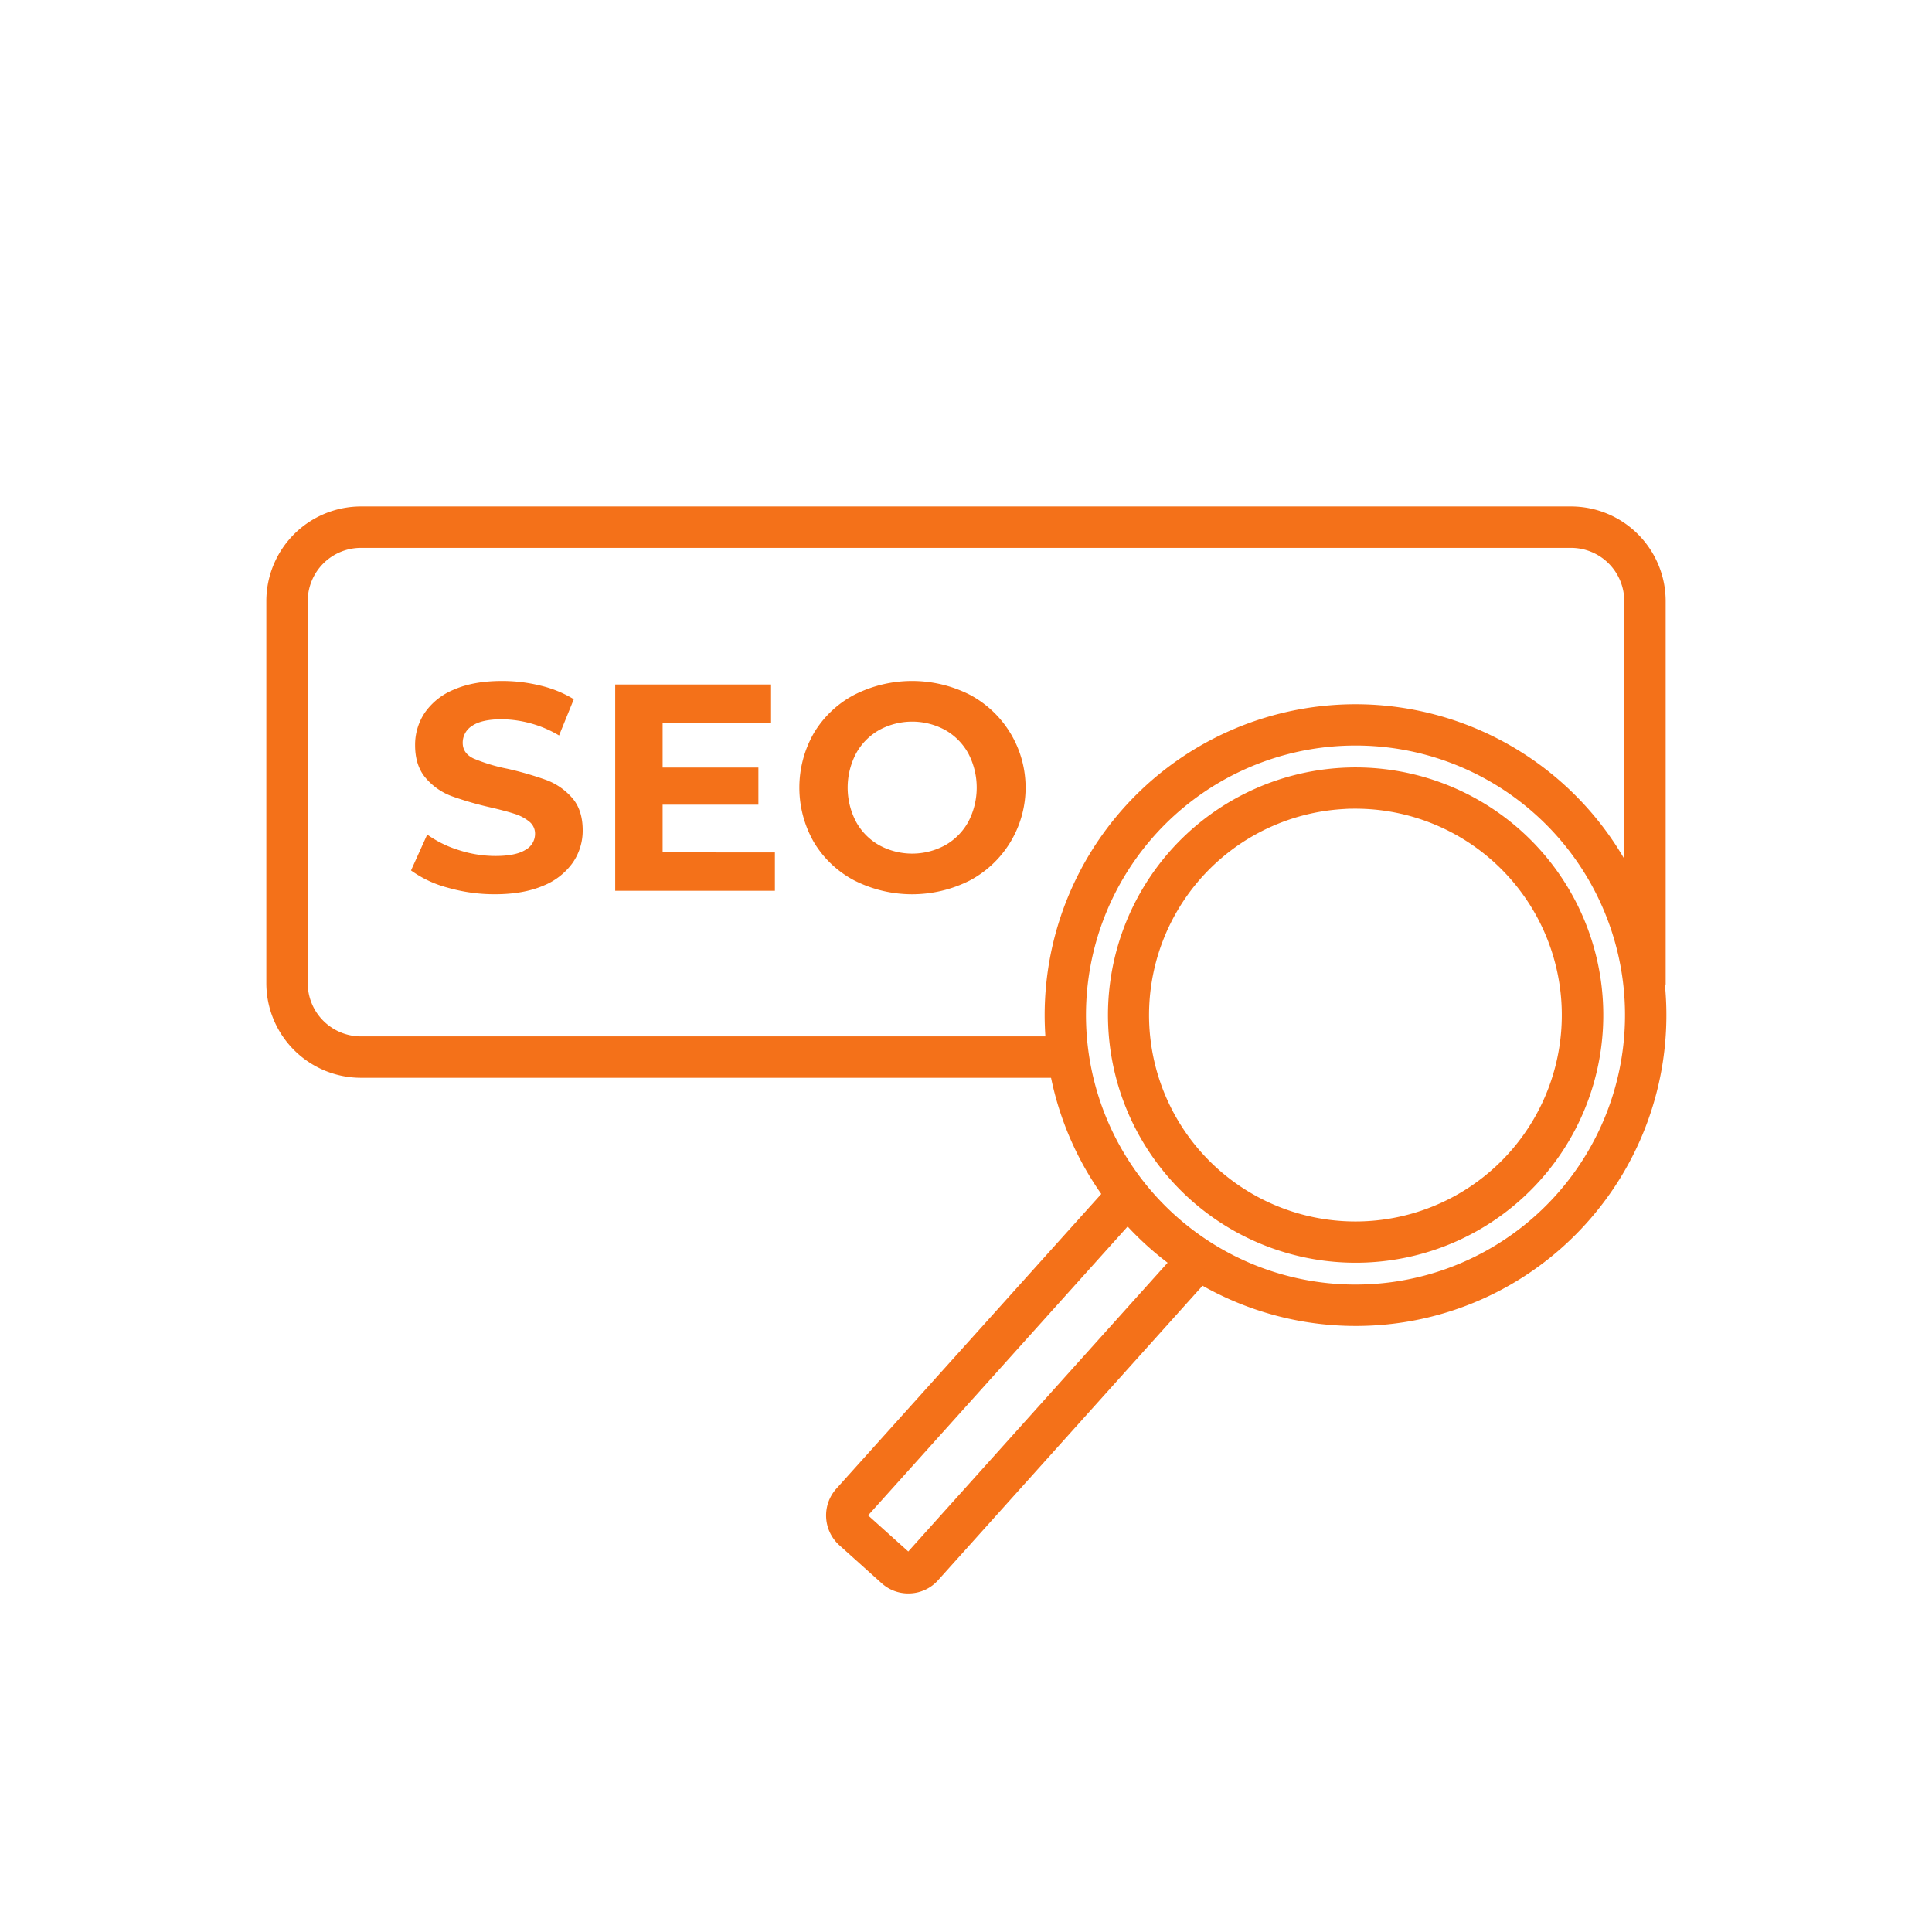
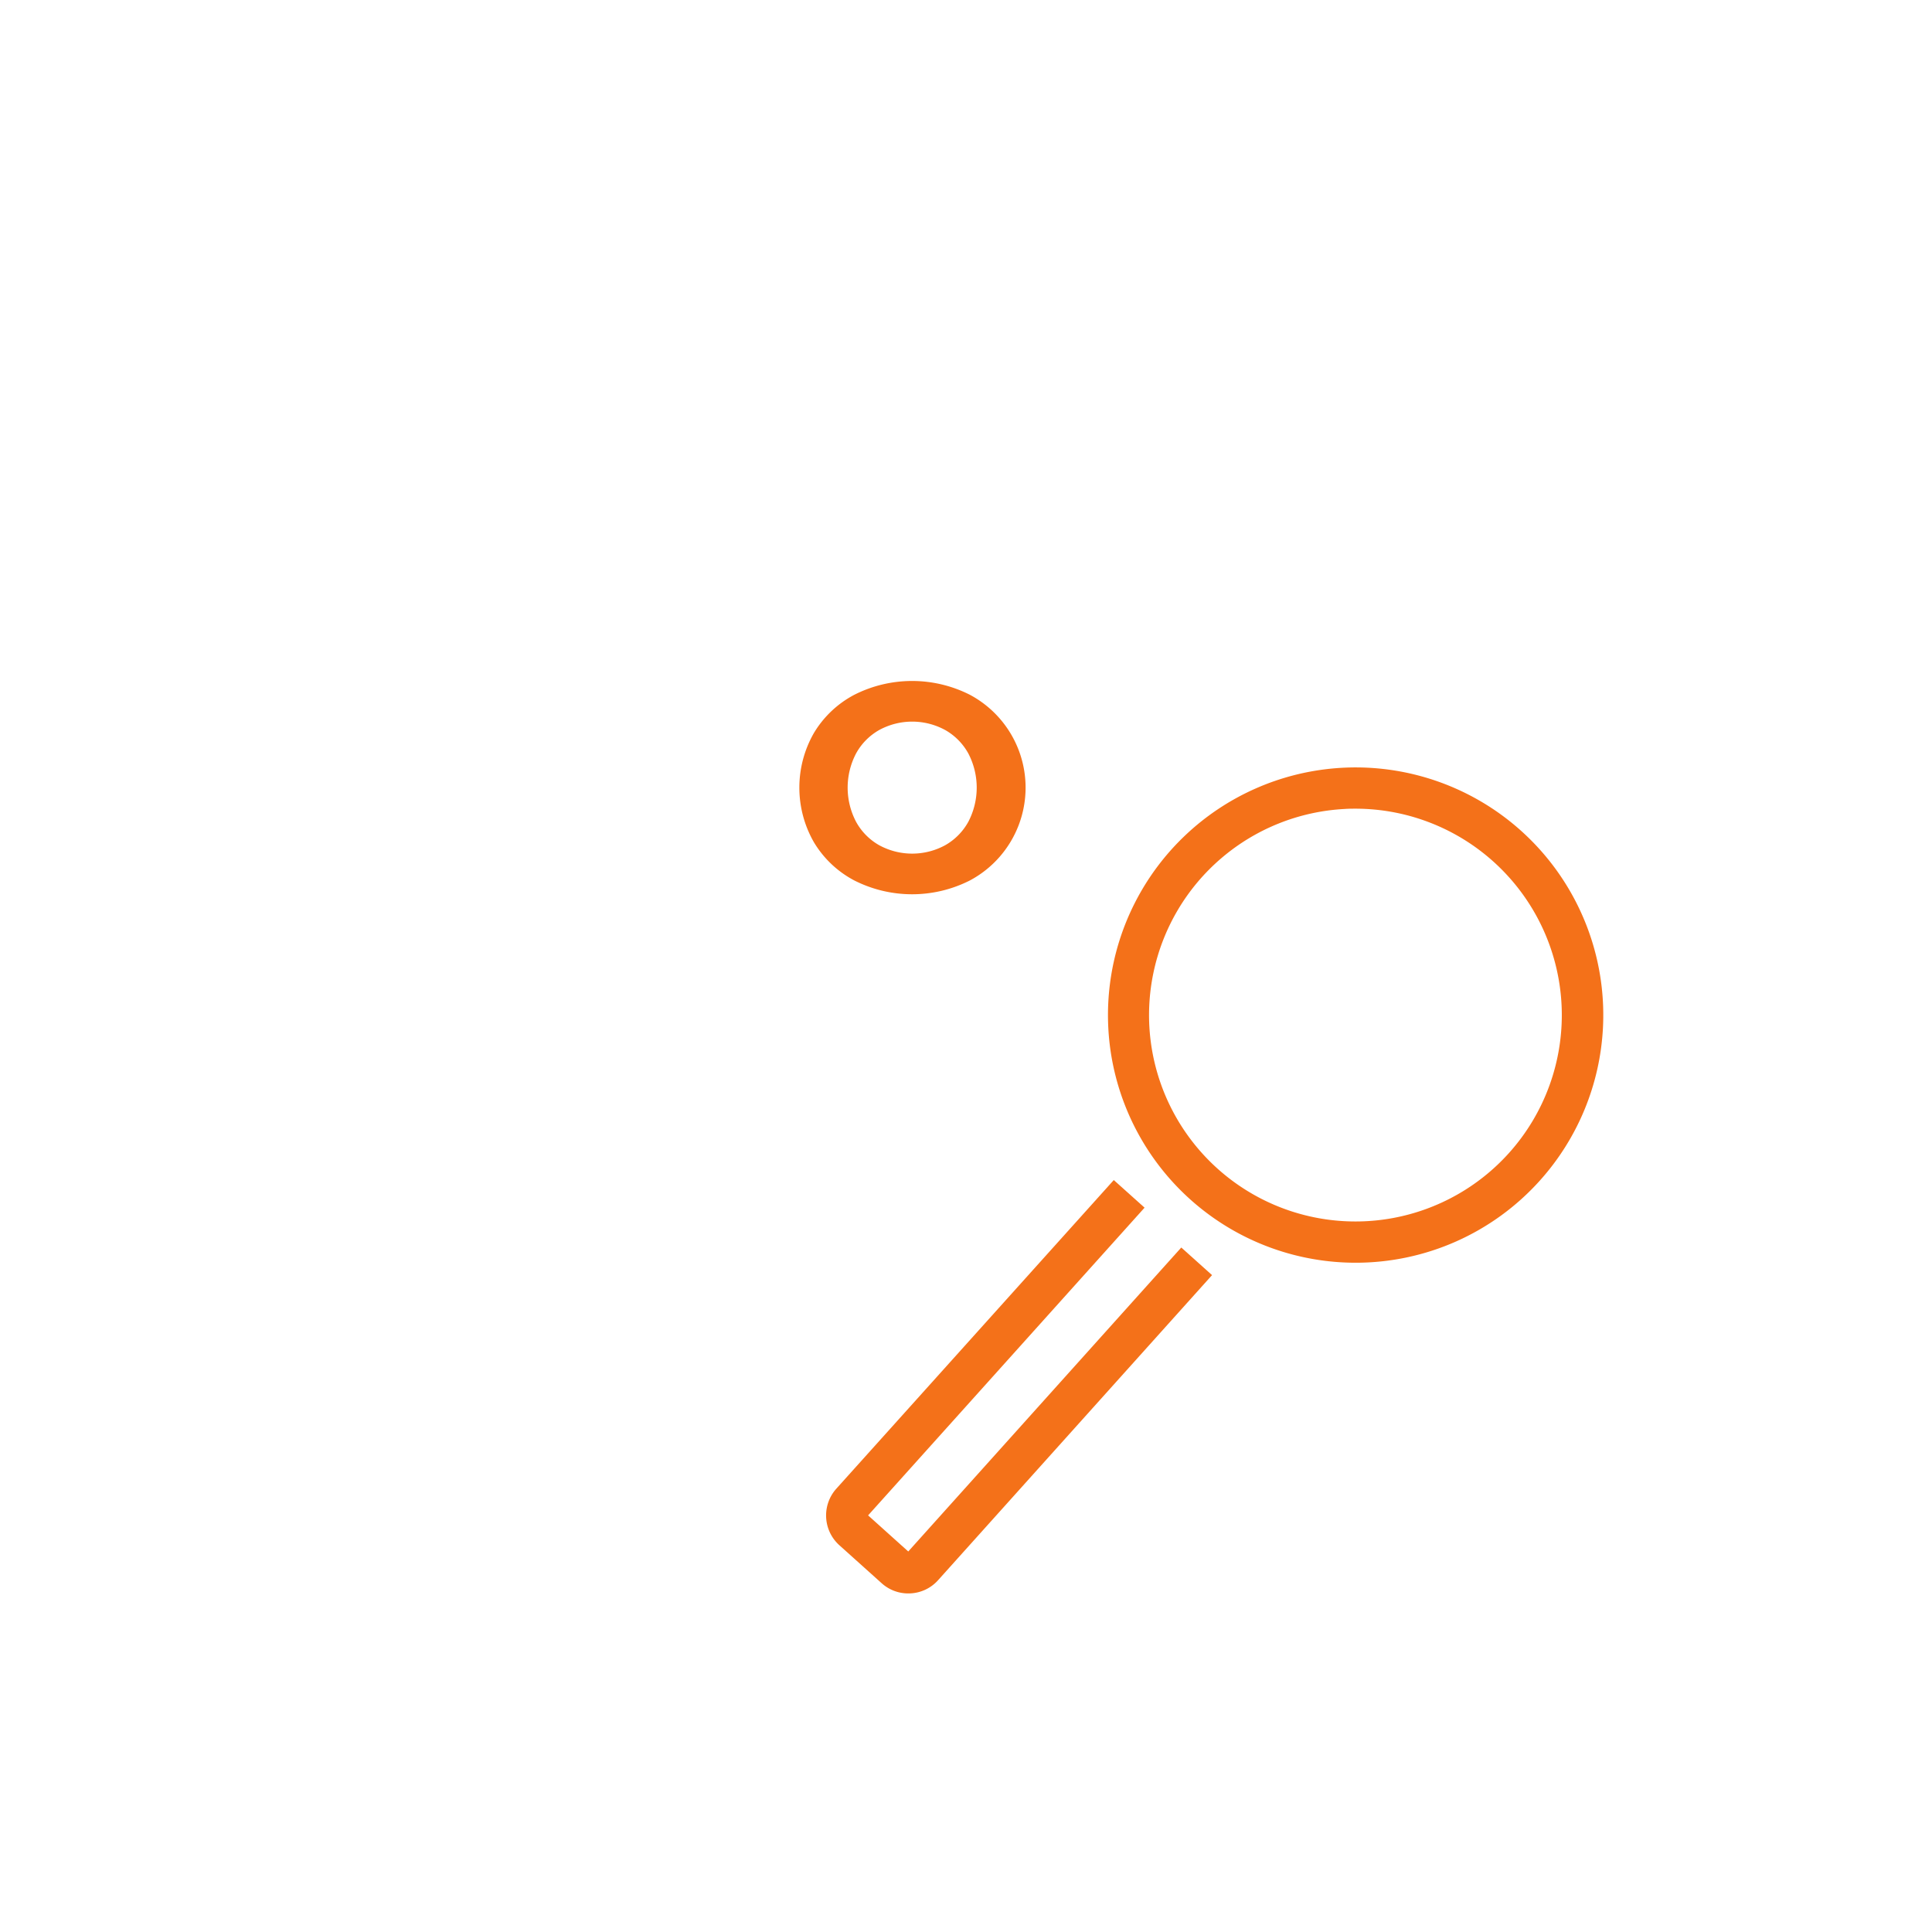
<svg xmlns="http://www.w3.org/2000/svg" id="Слой_1" data-name="Слой 1" viewBox="0 0 700 700">
  <defs>
    <style>.cls-1{fill:none;}.cls-2{fill:#f47119;}</style>
  </defs>
  <rect class="cls-1" x="1.32" y="-0.32" width="700" height="700" />
-   <path class="cls-2" d="M386,390.5H130.77A34.3,34.3,0,0,1,96.5,356.23V217.77a34.3,34.3,0,0,1,34.27-34.27H569.23a34.3,34.3,0,0,1,34.27,34.27V356.71l-15-.21V217.77a19.29,19.29,0,0,0-19.27-19.27H130.77a19.29,19.29,0,0,0-19.27,19.27V356.23a19.29,19.29,0,0,0,19.27,19.27H386Z" />
-   <path class="cls-2" d="M491,480.42a112.63,112.63,0,1,1,83.88-37.32A112.23,112.23,0,0,1,491,480.42Zm.11-210.3a97.65,97.65,0,1,0,65.26,25A97.46,97.46,0,0,0,491.15,270.12Z" />
  <path class="cls-2" d="M491.06,457.51a89.73,89.73,0,1,1,66.82-29.72h0A89.62,89.62,0,0,1,491.06,457.51ZM491.19,293c-1.35,0-2.71,0-4.07.11a74.78,74.78,0,1,0,59.6,124.66h0A74.79,74.79,0,0,0,491.19,293Z" />
  <path class="cls-2" d="M329.09,577.33a14.34,14.34,0,0,1-9.66-3.71l-15.31-13.75A14.52,14.52,0,0,1,303,539.4L403.54,427.56l11.16,10L314.53,549.05l14.55,13.08L428,452l11.15,10L339.89,572.53a14.37,14.37,0,0,1-10,4.78Z" />
-   <path class="cls-2" d="M162.21,321.62a40.1,40.1,0,0,1-13.29-6.24l5.87-13A39.7,39.7,0,0,0,166.21,308a43.08,43.08,0,0,0,13.24,2.14q7.37,0,10.89-2.19a6.61,6.61,0,0,0,3.52-5.82,5.55,5.55,0,0,0-2.08-4.43,15.87,15.87,0,0,0-5.34-2.83q-3.25-1.06-8.8-2.35a119.45,119.45,0,0,1-14-4.06,22.7,22.7,0,0,1-9.34-6.51q-3.9-4.48-3.9-11.95a20.8,20.8,0,0,1,3.53-11.8,23.72,23.72,0,0,1,10.62-8.38q7.09-3.09,17.35-3.09a57.91,57.91,0,0,1,14,1.7,41.62,41.62,0,0,1,12,4.91l-5.34,13.13a41.71,41.71,0,0,0-20.71-5.87q-7.26,0-10.73,2.35a7.18,7.18,0,0,0-3.47,6.19c0,2.56,1.34,4.47,4,5.71a62.58,62.58,0,0,0,12.23,3.69,122,122,0,0,1,14,4.05,23.24,23.24,0,0,1,9.34,6.41q3.9,4.38,3.9,11.85a20.38,20.38,0,0,1-3.58,11.69,24.06,24.06,0,0,1-10.73,8.38Q189.6,324,179.34,324A61.17,61.17,0,0,1,162.21,321.62Z" />
-   <path class="cls-2" d="M280.76,308.86v13.88H222.9V248h56.47v13.87H240.08v16.23h34.7v13.45h-34.7v17.29Z" />
  <path class="cls-2" d="M309.52,319a37.31,37.31,0,0,1-14.62-13.83,39.77,39.77,0,0,1,0-39.6,37.31,37.31,0,0,1,14.62-13.83,46.31,46.31,0,0,1,41.9,0,38.12,38.12,0,0,1,0,67.26,46.31,46.31,0,0,1-41.9,0Zm32.94-12.76a21.85,21.85,0,0,0,8.38-8.49,26.73,26.73,0,0,0,0-24.76,21.85,21.85,0,0,0-8.38-8.49,25,25,0,0,0-23.91,0,21.78,21.78,0,0,0-8.38,8.49,26.65,26.65,0,0,0,0,24.76,21.78,21.78,0,0,0,8.38,8.49,25,25,0,0,0,23.91,0Z" />
</svg>